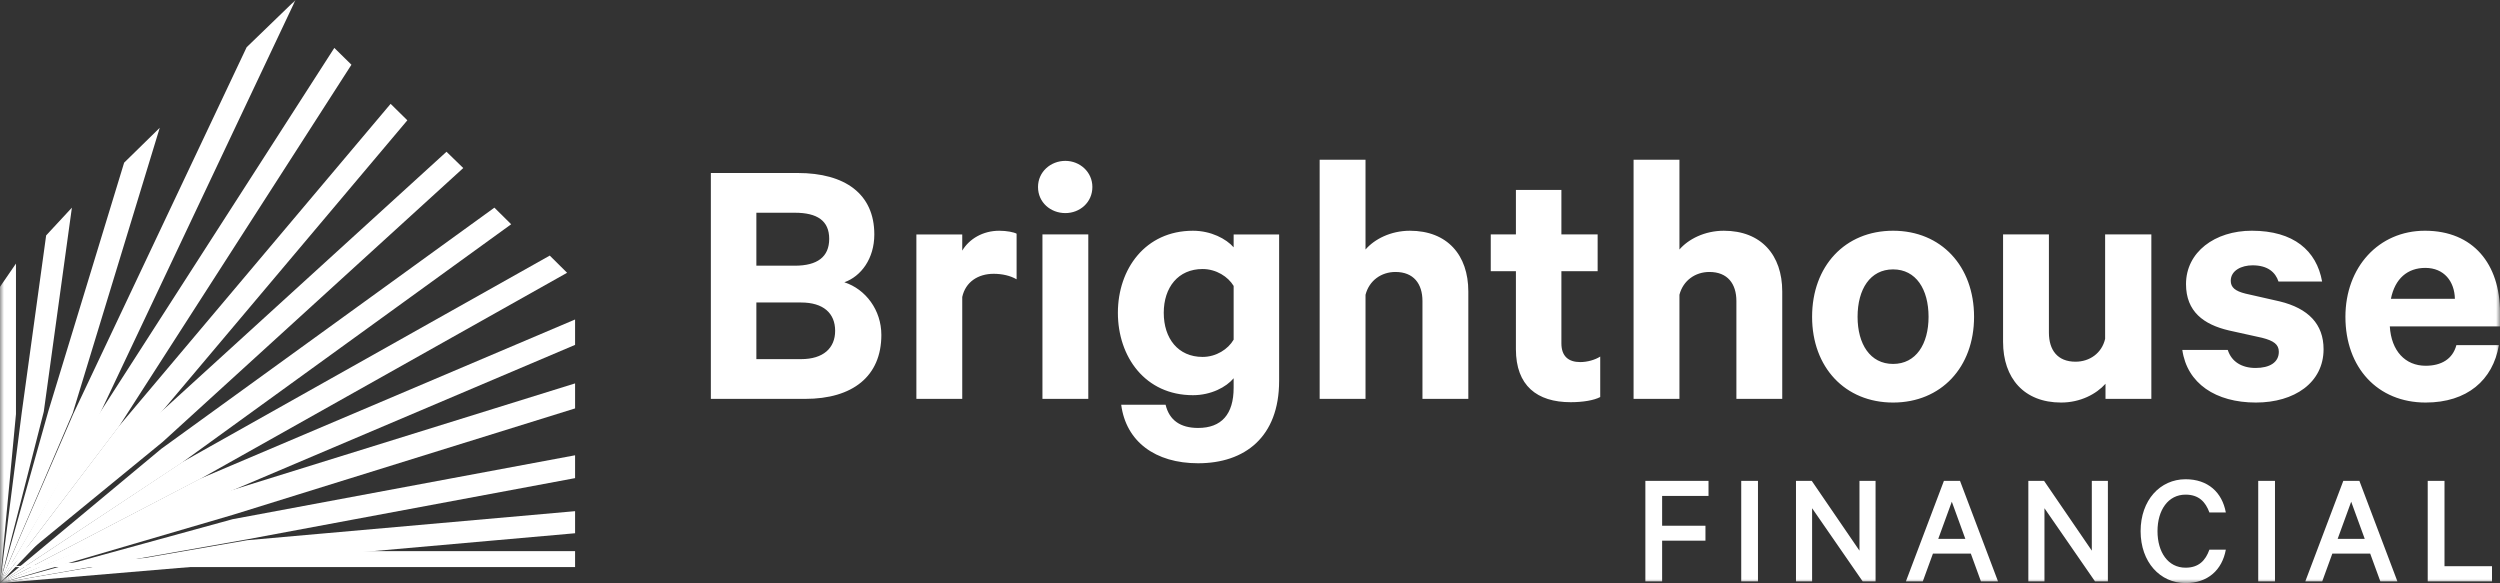
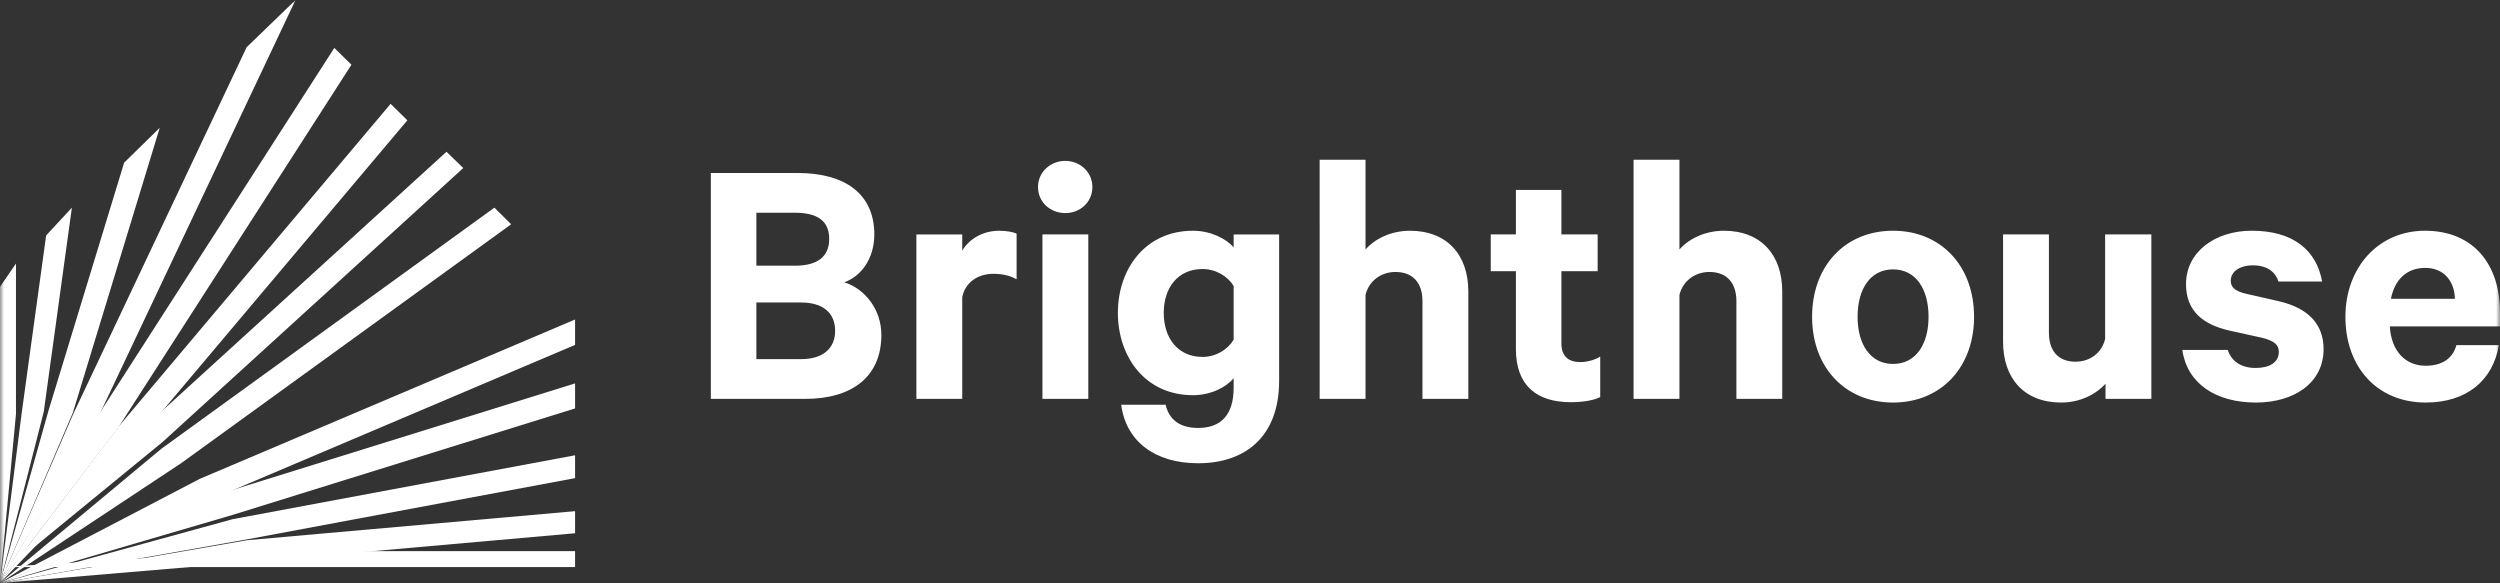
<svg xmlns="http://www.w3.org/2000/svg" height="73" viewBox="0 0 313 73" width="313">
  <rect x="0" y="0" width="313" height="73" fill="#333333" stroke="none" />
  <mask id="a" fill="#fff">
    <path d="m0 0h313v73h-313z" fill="#fff" fill-rule="evenodd" />
  </mask>
  <g fill="#fff" fill-rule="evenodd">
    <path d="m110.346 41.925c0 5.205-3.612 8.015-9.539 8.015h-11.808v-28.28h10.881c5.927 0 9.584 2.624 9.584 7.691 0 3.041-1.666 5.25-3.751 5.989 2.686.874 4.632 3.5 4.632 6.586zm-10.836-8.66c2.824 0 4.306-1.105 4.306-3.362 0-2.257-1.482-3.269-4.306-3.269h-4.813v6.631zm-4.813 11.698h5.601c2.779 0 4.261-1.381 4.261-3.545 0-2.21-1.482-3.545-4.261-3.545h-5.601zm32.581-9.993c-.788-.459-1.807-.69-2.872-.69-1.944 0-3.519 1.012-3.933 2.9v12.76h-5.742v-20.589h5.742v2.026c.878-1.474 2.59-2.488 4.629-2.488.972 0 1.85.186 2.176.369zm6.106-8.291c-1.85 0-3.425-1.336-3.425-3.269 0-1.888 1.575-3.269 3.425-3.269 1.807 0 3.382 1.381 3.382 3.269 0 1.933-1.575 3.269-3.382 3.269zm-2.87 23.261h5.74v-20.589h-5.74zm23.938-2.581c-.929 1.107-2.827 2.119-5.096 2.119-5.969 0-9.397-4.791-9.397-10.317 0-5.479 3.428-10.272 9.397-10.272 2.269 0 4.167 1.014 5.096 2.074v-1.612h5.694v18.332c0 7.046-4.306 10.317-10.142 10.317-5.369 0-9.026-2.717-9.629-7.324h5.558c.462 1.936 1.85 2.903 4.071 2.903 2.918 0 4.447-1.705 4.447-5.022zm0-11.56c-.694-1.153-2.178-2.117-3.89-2.117-3.057 0-4.861 2.302-4.861 5.479 0 3.224 1.805 5.526 4.861 5.526 1.711 0 3.195-.967 3.89-2.162zm10.768-15.799h5.742v11.239c1.111-1.291 3.148-2.35 5.556-2.35 4.677 0 7.315 3.041 7.315 7.601v13.451h-5.742v-12.253c0-2.164-1.111-3.638-3.38-3.638-1.759 0-3.286 1.06-3.748 2.855v13.037h-5.742zm24.572 13.956h-3.15v-4.605h3.15v-5.572h5.694v5.572h4.538v4.605h-4.538v9.029c0 1.612.881 2.348 2.36 2.348.881 0 1.853-.276 2.501-.69v5.067c-.785.414-2.176.645-3.703.645-4.215 0-6.853-2.074-6.853-6.634zm14.731-13.956h5.742v11.239c1.111-1.291 3.148-2.35 5.556-2.35 4.677 0 7.315 3.041 7.315 7.601v13.451h-5.74v-12.253c0-2.164-1.111-3.638-3.38-3.638-1.759 0-3.286 1.06-3.751 2.855v13.037h-5.742zm32.49 30.399c-6.02 0-10.139-4.422-10.139-10.732 0-6.355 4.119-10.779 10.139-10.779 6.017 0 10.139 4.424 10.139 10.779 0 6.31-4.122 10.732-10.139 10.732zm0-16.672c-2.87 0-4.445 2.486-4.445 5.941 0 3.407 1.575 5.896 4.445 5.896s4.442-2.488 4.442-5.896c0-3.455-1.573-5.941-4.442-5.941zm32.336 16.213h-5.74v-1.891c-1.159 1.291-3.148 2.35-5.558 2.35-4.632 0-7.267-3.041-7.267-7.601v-13.448h5.74v12.298c0 2.164 1.065 3.638 3.332 3.638 1.762 0 3.289-1.06 3.705-2.857v-13.079h5.788zm9.569-6.127c.464 1.474 1.759 2.257 3.473 2.257 1.759 0 2.918-.69 2.918-2.026 0-.922-.651-1.384-2.085-1.75l-4.167-.922c-3.145-.738-5.369-2.35-5.369-5.803 0-4.007 3.609-6.682 8.239-6.682 5.235 0 8.105 2.488 8.799 6.358h-5.462c-.374-1.15-1.345-2.026-3.241-2.026-1.388 0-2.734.645-2.734 1.936 0 .829.555 1.288 1.853 1.609l4.258.967c3.612.876 5.51 2.857 5.51 5.989 0 4.193-3.655 6.679-8.471 6.679-5.046 0-8.615-2.395-9.215-6.586zm33.941-.6c-.74 4.377-3.98 7.186-9.167 7.186-6.015 0-10.046-4.377-10.046-10.732 0-6.217 4.165-10.779 9.955-10.779 6.065 0 9.4 4.193 9.4 10.227v1.75h-13.797c.184 3.086 1.946 4.929 4.488 4.929 1.949 0 3.382-.831 3.847-2.581zm-13.516-5.803h8.009c-.045-2.164-1.345-3.869-3.703-3.869-2.224 0-3.799 1.336-4.306 3.869z" mask="url(#a)" />
-     <path d="m206 72.794v-12.587h7.906v1.883h-5.808v3.734h5.425v1.868h-5.425v5.102zm12.002 0h2.096v-12.587h-2.096zm16.82 0h-1.612l-6.335-9.164v9.164h-2.018v-12.587h1.978l5.971 8.734v-8.734h2.015zm10.573-12.587 4.758 12.587h-2.138l-1.268-3.484h-4.743l-1.271 3.484h-2.116l4.76-12.587zm-2.725 7.256h3.389l-1.692-4.651zm21.237 5.332h-1.609l-6.332-9.164v9.164h-2.018v-12.587h1.973l5.974 8.734v-8.734h2.013zm9.726-12.794c2.805 0 4.58 1.641 5.041 4.162h-2.056c-.486-1.333-1.331-2.235-2.986-2.235-2.178 0-3.512 1.929-3.512 4.575 0 2.625 1.311 4.572 3.512 4.572 1.654 0 2.499-.902 2.986-2.258h2.056c-.461 2.546-2.259 4.185-5.041 4.185-3.186 0-5.628-2.622-5.628-6.499 0-3.879 2.442-6.501 5.628-6.501zm9.097 12.794h2.098v-12.587h-2.098zm12.667-12.587 4.76 12.587h-2.136l-1.273-3.484h-4.74l-1.268 3.484h-2.118l4.758-12.587zm-2.722 7.256h3.389l-1.695-4.651zm11.275-7.256h2.101v10.681h5.948v1.906h-8.049z" mask="url(#a)" />
    <path d="m0 35.909v37.091l2-21.162v-18.838z" mask="url(#a)" />
    <path d="m9 26-3.223 3.474-3.063 22.245-2.714 21.28 5.481-21.458z" mask="url(#a)" />
    <path d="m20 16-4.459 4.367-9.49 31.11-6.051 21.523 9.116-21.317z" mask="url(#a)" />
    <path d="m30.879 5.915-21.69 45.871-9.19 21.214 12.231-20.626 24.769-52.374z" mask="url(#a)" />
    <path d="m0 73 14.873-19.578 29.127-45.318-2.143-2.104-29.889 46.502z" mask="url(#a)" />
    <path d="m0 73 17.623-18.34 33.377-39.598-2.095-2.062-34.064 40.414z" mask="url(#a)" />
    <path d="m0 72 20.375-16.68 37.625-34.281-2.098-2.04-38.189 34.794z" mask="url(#a)" />
    <path d="m0 73 22.678-15.006 41.322-29.917-2.102-2.078-41.702 30.19z" mask="url(#a)" />
-     <path d="m0 73 25.165-13.092 45.835-25.755-2.17-2.153-45.998 25.85z" mask="url(#a)" />
    <path d="m0 73 27.148-10.777 44.852-19.044v-3.179l-47 19.958z" mask="url(#a)" />
    <path d="m0 73 29.124-8.535 42.876-13.331v-3.133l-44.852 13.95z" mask="url(#a)" />
    <path d="m0 73 30.942-5.475 41.058-7.663v-2.861l-42.876 8.002z" mask="url(#a)" />
    <path d="m0 73 32.612-2.752 39.388-3.485v-2.764l-41.058 3.635z" mask="url(#a)" />
    <path d="m0 71h72v-2h-39.388z" mask="url(#a)" />
  </g>
</svg>